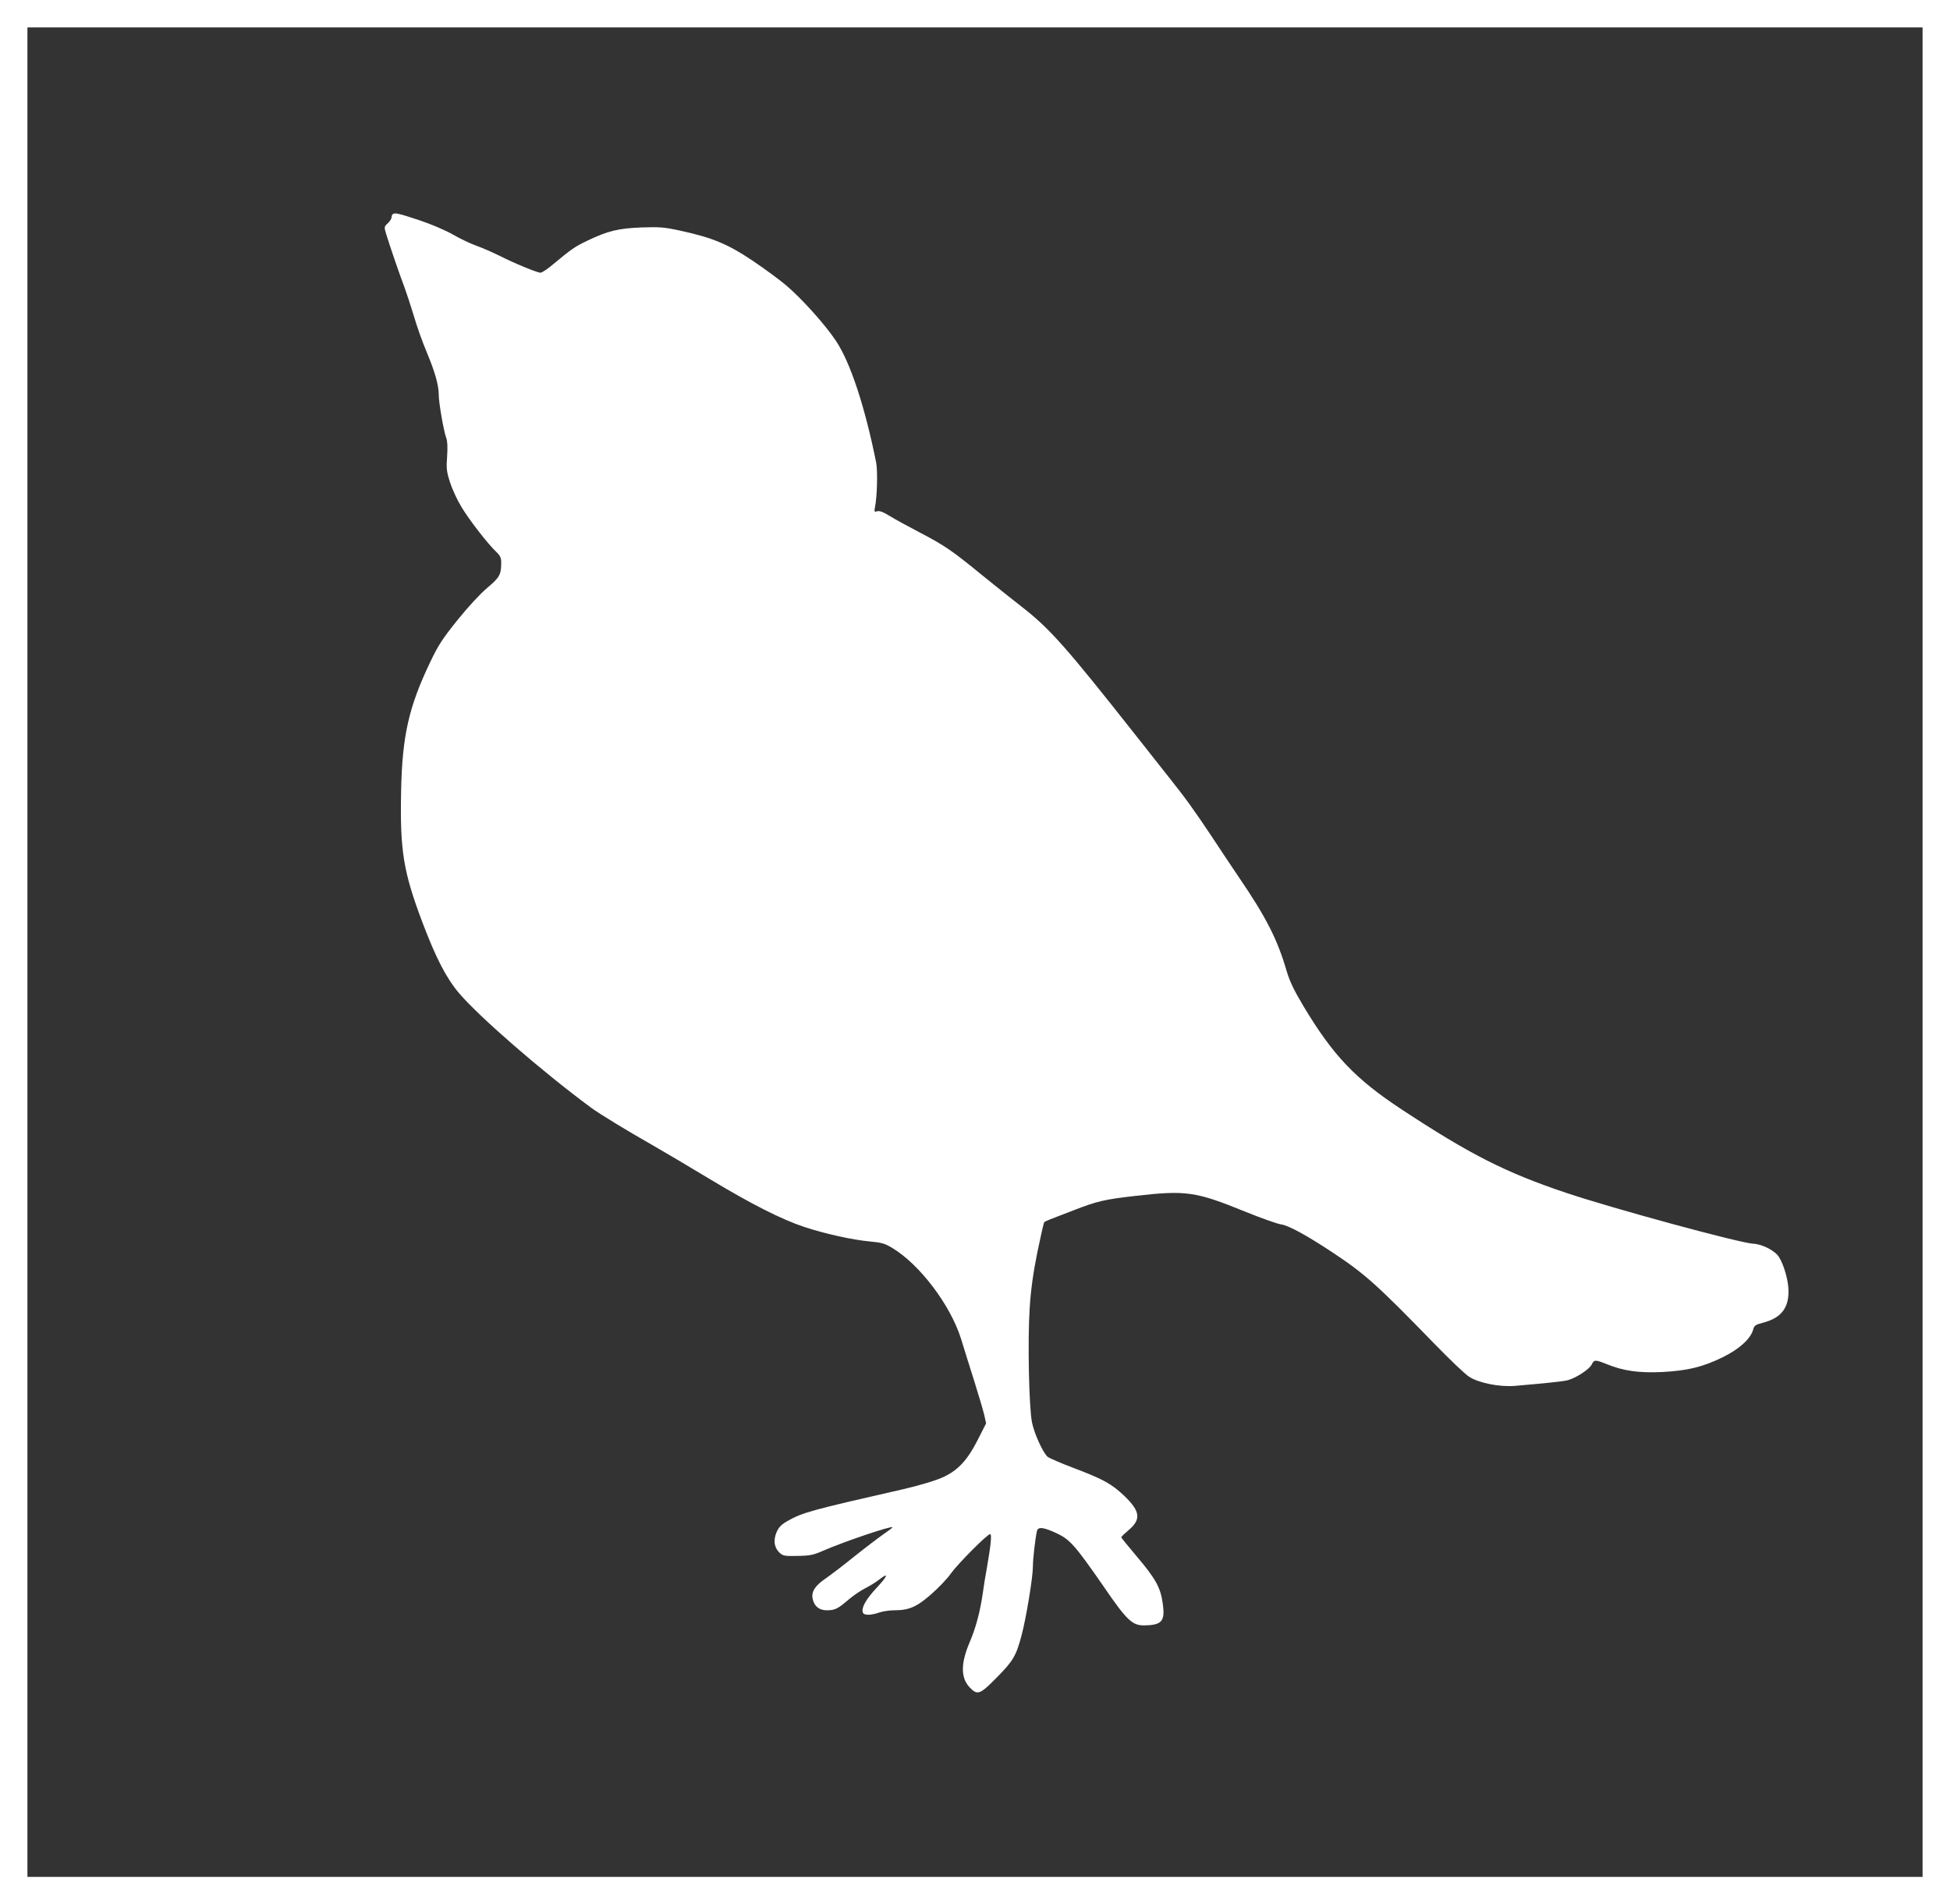
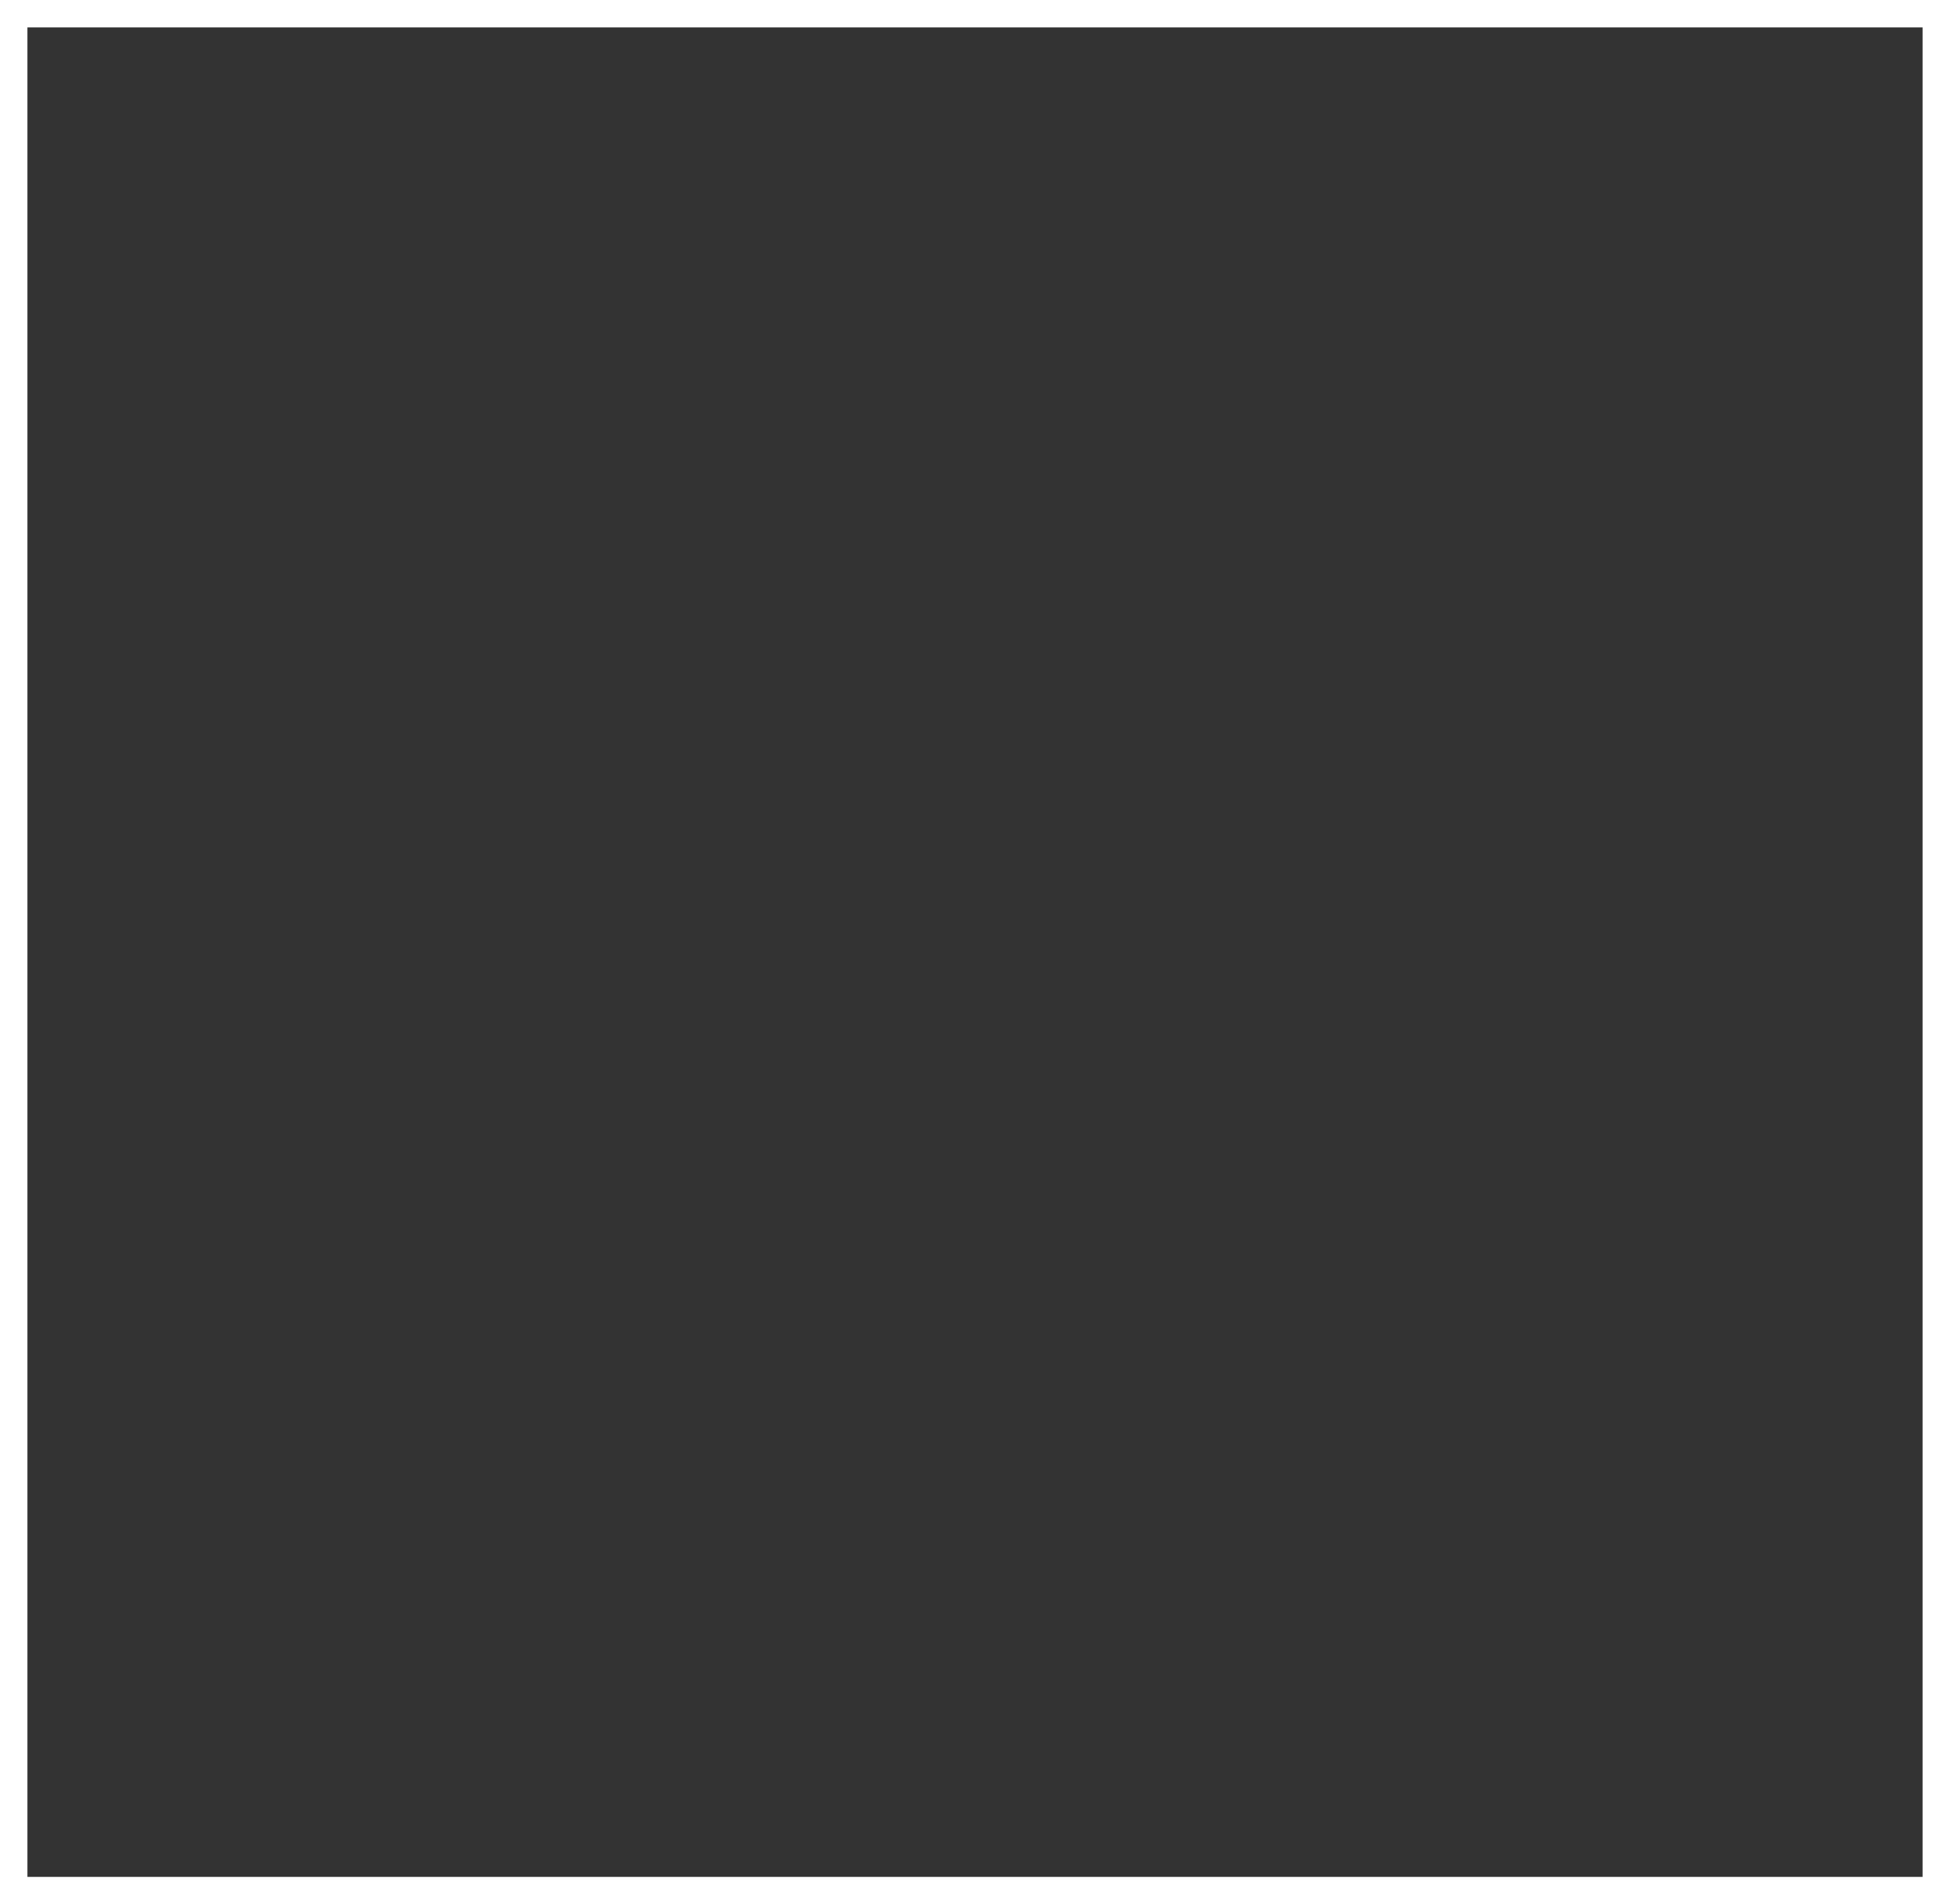
<svg xmlns="http://www.w3.org/2000/svg" version="1.0" width="1280pt" height="1250pt" viewBox="0 0 1280 1250" preserveAspectRatio="xMidYMid meet">
  <rect x="0" y="0" width="1280" height="1250" fill="#333333" stroke="none" />
  <g transform="translate(0,1250) scale(0.1,-0.1)" fill="#ffffff" stroke="none">
-     <path d="M0 6250 l0 -6250 6400 0 6400 0 0 6250 0 6250 -6400 0 -6400 0 0 -6250z m12620 0 l0 -6070 -6220 0 -6220 0 0 6070 0 6070 6220 0 6220 0 0 -6070z" />
-     <path d="M2577 11093 c-4 -3 -7 -13 -7 -21 0 -8 -11 -25 -25 -38 -24 -22 -24 -24 -10 -71 23 -75 90 -271 119 -346 14 -38 42 -123 62 -189 19 -67 57 -173 84 -237 56 -134 80 -220 80 -283 0 -52 33 -240 49 -282 8 -20 10 -61 6 -120 -6 -81 -4 -100 19 -172 14 -44 47 -116 74 -160 49 -83 176 -247 231 -298 24 -23 31 -38 31 -67 0 -81 -9 -98 -92 -168 -47 -40 -125 -124 -195 -211 -98 -122 -127 -166 -179 -276 -141 -294 -184 -486 -191 -846 -8 -392 14 -529 140 -863 89 -235 157 -366 241 -465 134 -157 545 -514 866 -751 54 -40 238 -152 400 -244 80 -46 251 -147 380 -225 272 -164 472 -265 620 -314 137 -45 318 -85 430 -95 76 -7 98 -13 146 -42 182 -109 385 -378 454 -602 17 -56 55 -178 85 -272 29 -93 59 -194 66 -224 l12 -54 -54 -106 c-74 -147 -142 -215 -259 -260 -47 -18 -152 -48 -235 -67 -598 -136 -657 -152 -754 -207 -41 -23 -58 -40 -73 -73 -23 -54 -17 -102 19 -136 23 -21 33 -23 118 -21 81 1 104 6 166 33 135 59 447 165 457 155 2 -2 -23 -21 -55 -43 -32 -22 -119 -88 -193 -147 -74 -60 -161 -126 -193 -148 -66 -45 -92 -85 -83 -130 10 -50 43 -77 93 -77 53 0 72 9 143 70 30 26 80 60 110 75 30 15 72 41 93 58 64 50 54 22 -21 -58 -68 -73 -100 -130 -88 -160 7 -19 52 -19 106 0 23 8 68 15 99 15 97 0 147 21 242 104 47 41 107 103 131 138 47 65 239 258 257 258 12 0 6 -65 -19 -210 -11 -58 -24 -141 -30 -185 -17 -116 -45 -222 -86 -317 -58 -137 -58 -231 0 -293 52 -55 68 -49 178 63 108 109 128 143 163 275 31 115 75 384 75 454 0 47 14 173 26 231 6 32 41 29 129 -12 88 -41 121 -78 313 -355 149 -218 186 -252 265 -250 115 2 136 28 119 146 -14 102 -47 161 -168 304 -57 67 -104 125 -104 128 0 4 21 24 46 45 86 72 80 125 -26 227 -83 79 -139 110 -335 184 -82 31 -158 64 -169 73 -31 29 -87 151 -102 226 -20 100 -29 538 -15 751 8 123 22 223 50 364 22 106 42 196 46 199 3 3 20 11 38 18 17 7 85 33 150 58 159 62 208 73 409 96 332 38 397 29 718 -102 107 -43 215 -82 240 -85 49 -7 171 -74 340 -186 212 -141 288 -209 670 -602 96 -99 196 -194 222 -211 63 -42 200 -69 301 -61 198 17 315 29 347 37 54 14 143 72 158 103 16 33 23 33 98 3 110 -45 212 -59 364 -52 167 9 264 32 396 96 109 53 186 122 202 183 7 26 15 32 62 44 118 30 170 93 170 206 0 68 -28 169 -62 225 -25 41 -108 85 -168 88 -88 4 -923 231 -1232 335 -394 132 -628 251 -1075 545 -307 202 -452 355 -646 678 -64 107 -91 164 -112 234 -60 207 -135 353 -315 617 -45 66 -124 185 -176 264 -107 161 -174 255 -279 386 -39 50 -141 178 -225 285 -453 574 -558 693 -743 837 -62 48 -182 144 -267 213 -191 156 -240 190 -405 276 -71 37 -159 85 -193 106 -44 27 -70 37 -84 32 -19 -6 -20 -3 -15 24 15 74 19 239 8 297 -74 367 -169 656 -264 798 -71 107 -226 279 -328 365 -41 35 -139 107 -219 161 -164 110 -264 151 -475 197 -106 23 -136 25 -255 21 -151 -6 -219 -22 -355 -87 -83 -40 -104 -55 -221 -152 -37 -32 -76 -58 -86 -58 -22 0 -168 60 -271 112 -43 21 -110 51 -150 65 -39 14 -109 47 -155 74 -49 28 -143 68 -221 94 -136 45 -162 51 -174 38z" />
+     <path d="M0 6250 l0 -6250 6400 0 6400 0 0 6250 0 6250 -6400 0 -6400 0 0 -6250m12620 0 l0 -6070 -6220 0 -6220 0 0 6070 0 6070 6220 0 6220 0 0 -6070z" />
  </g>
</svg>